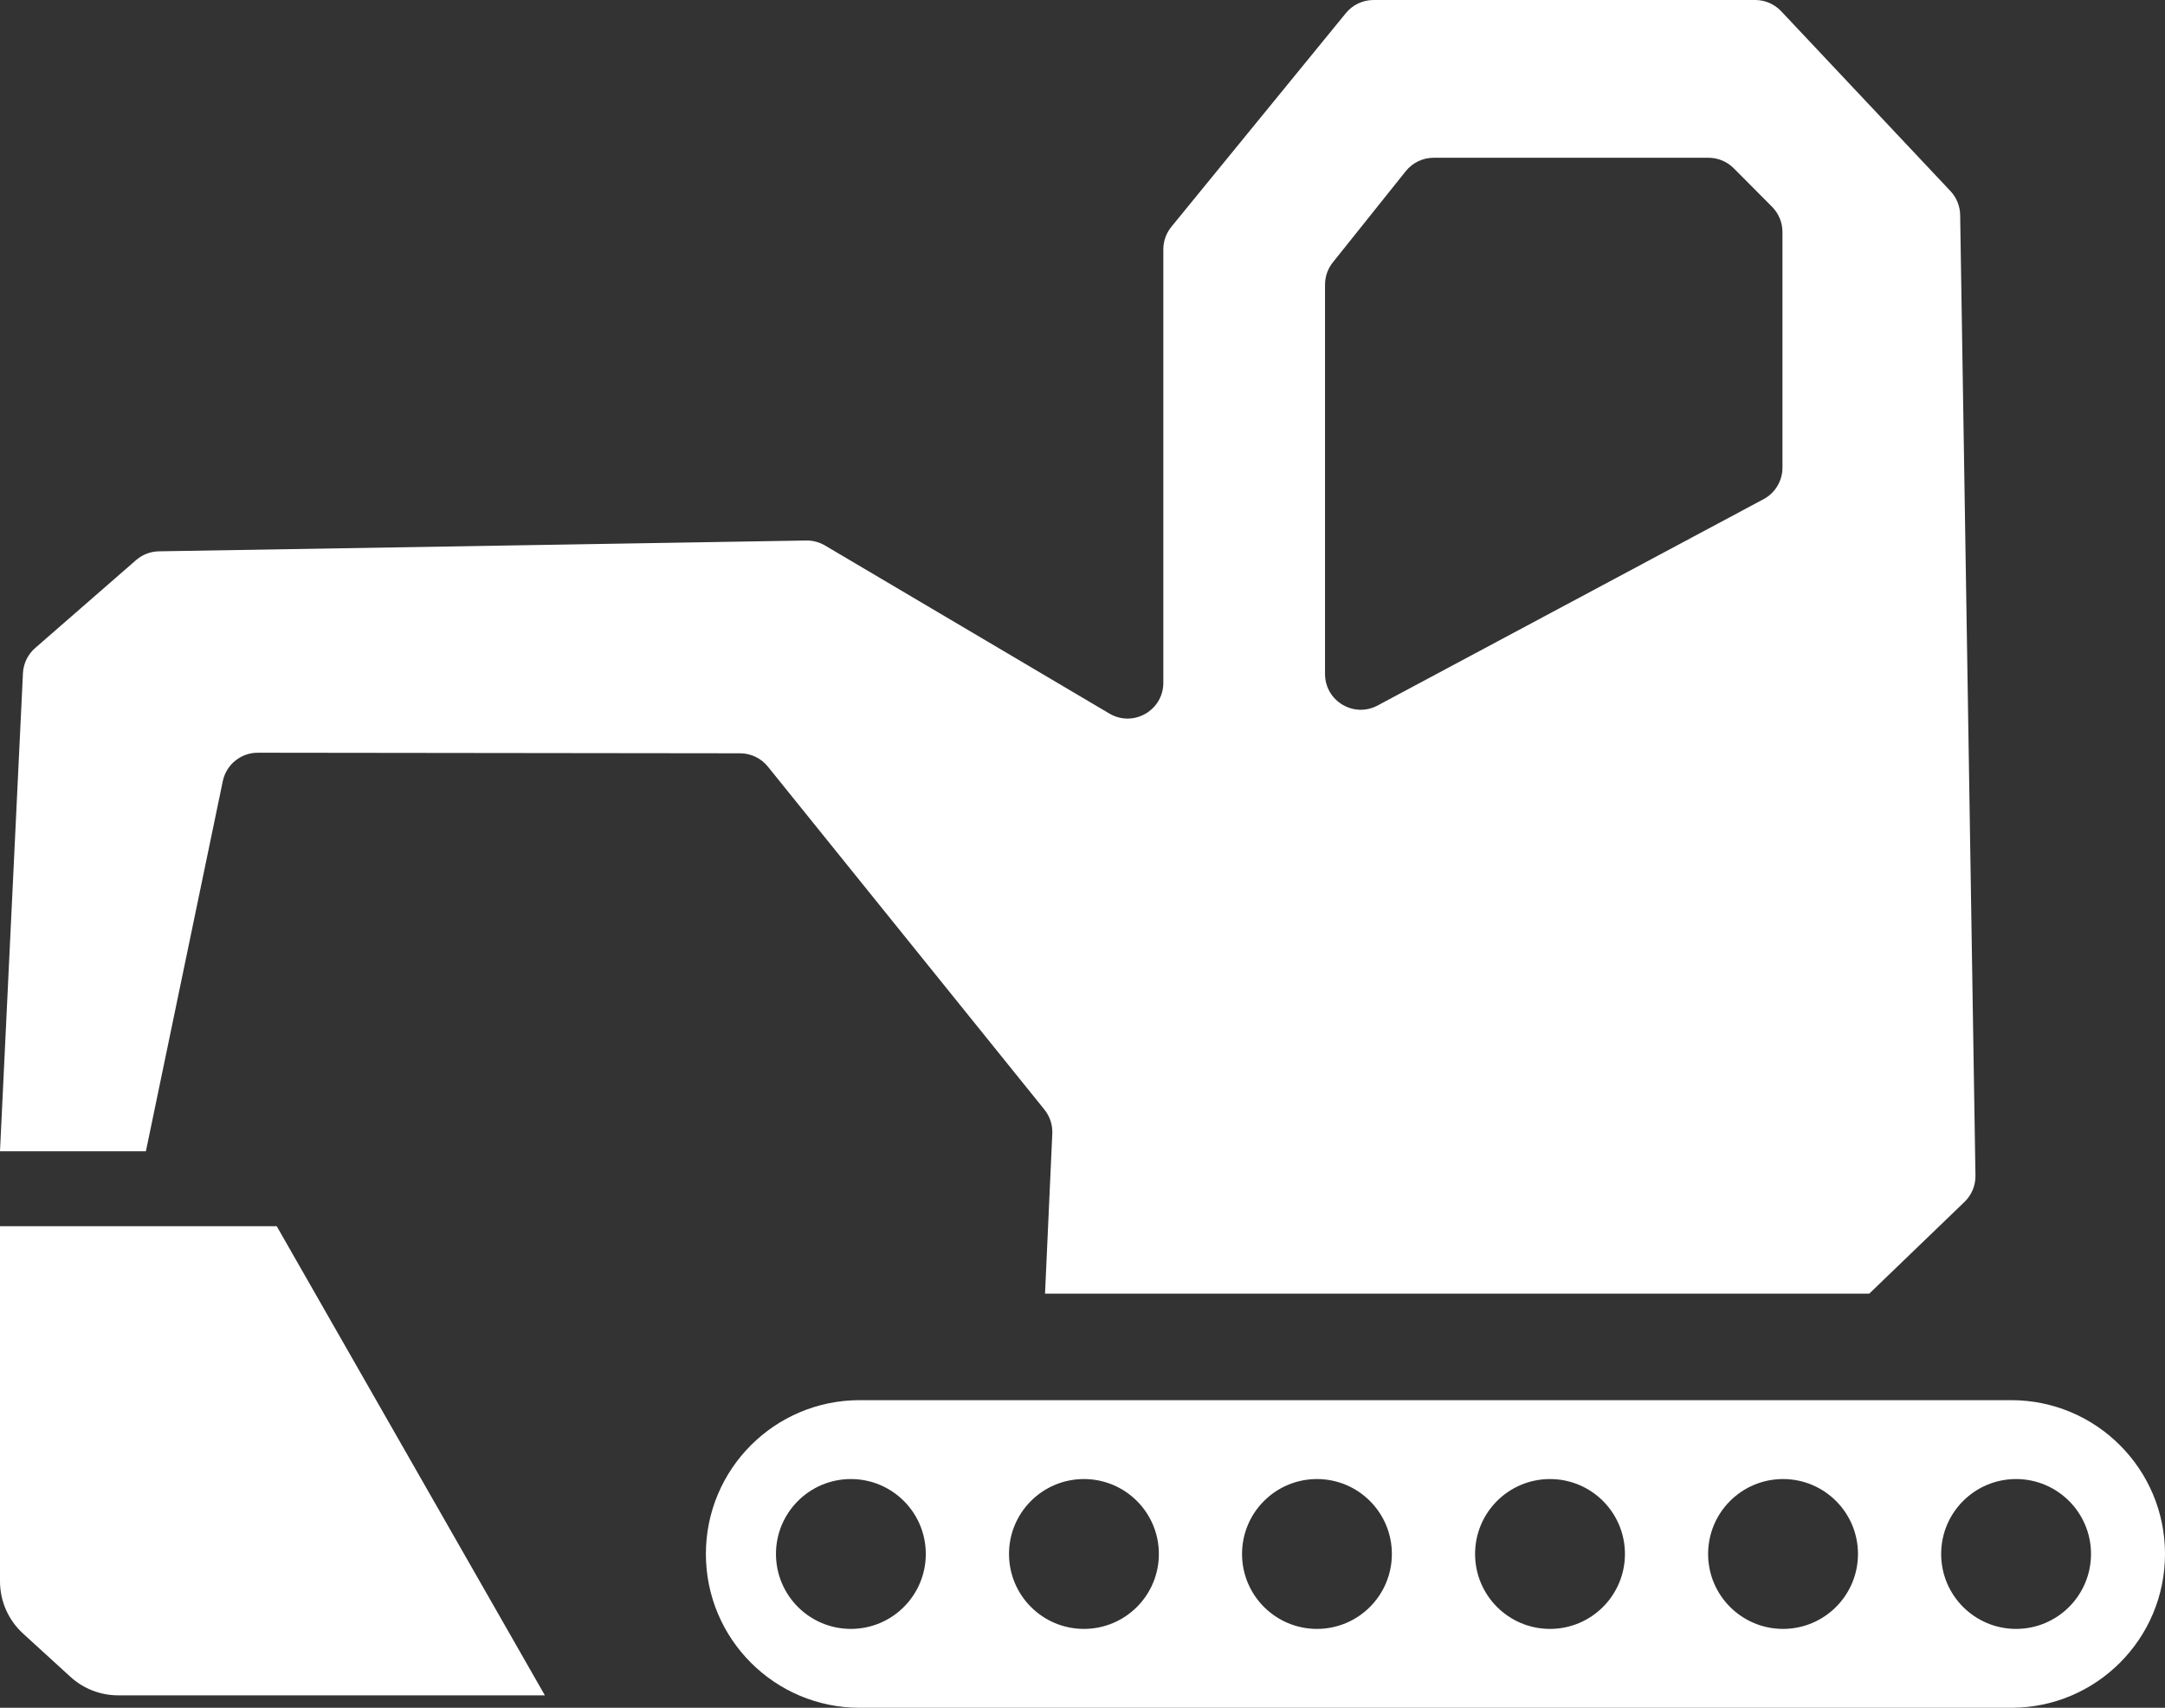
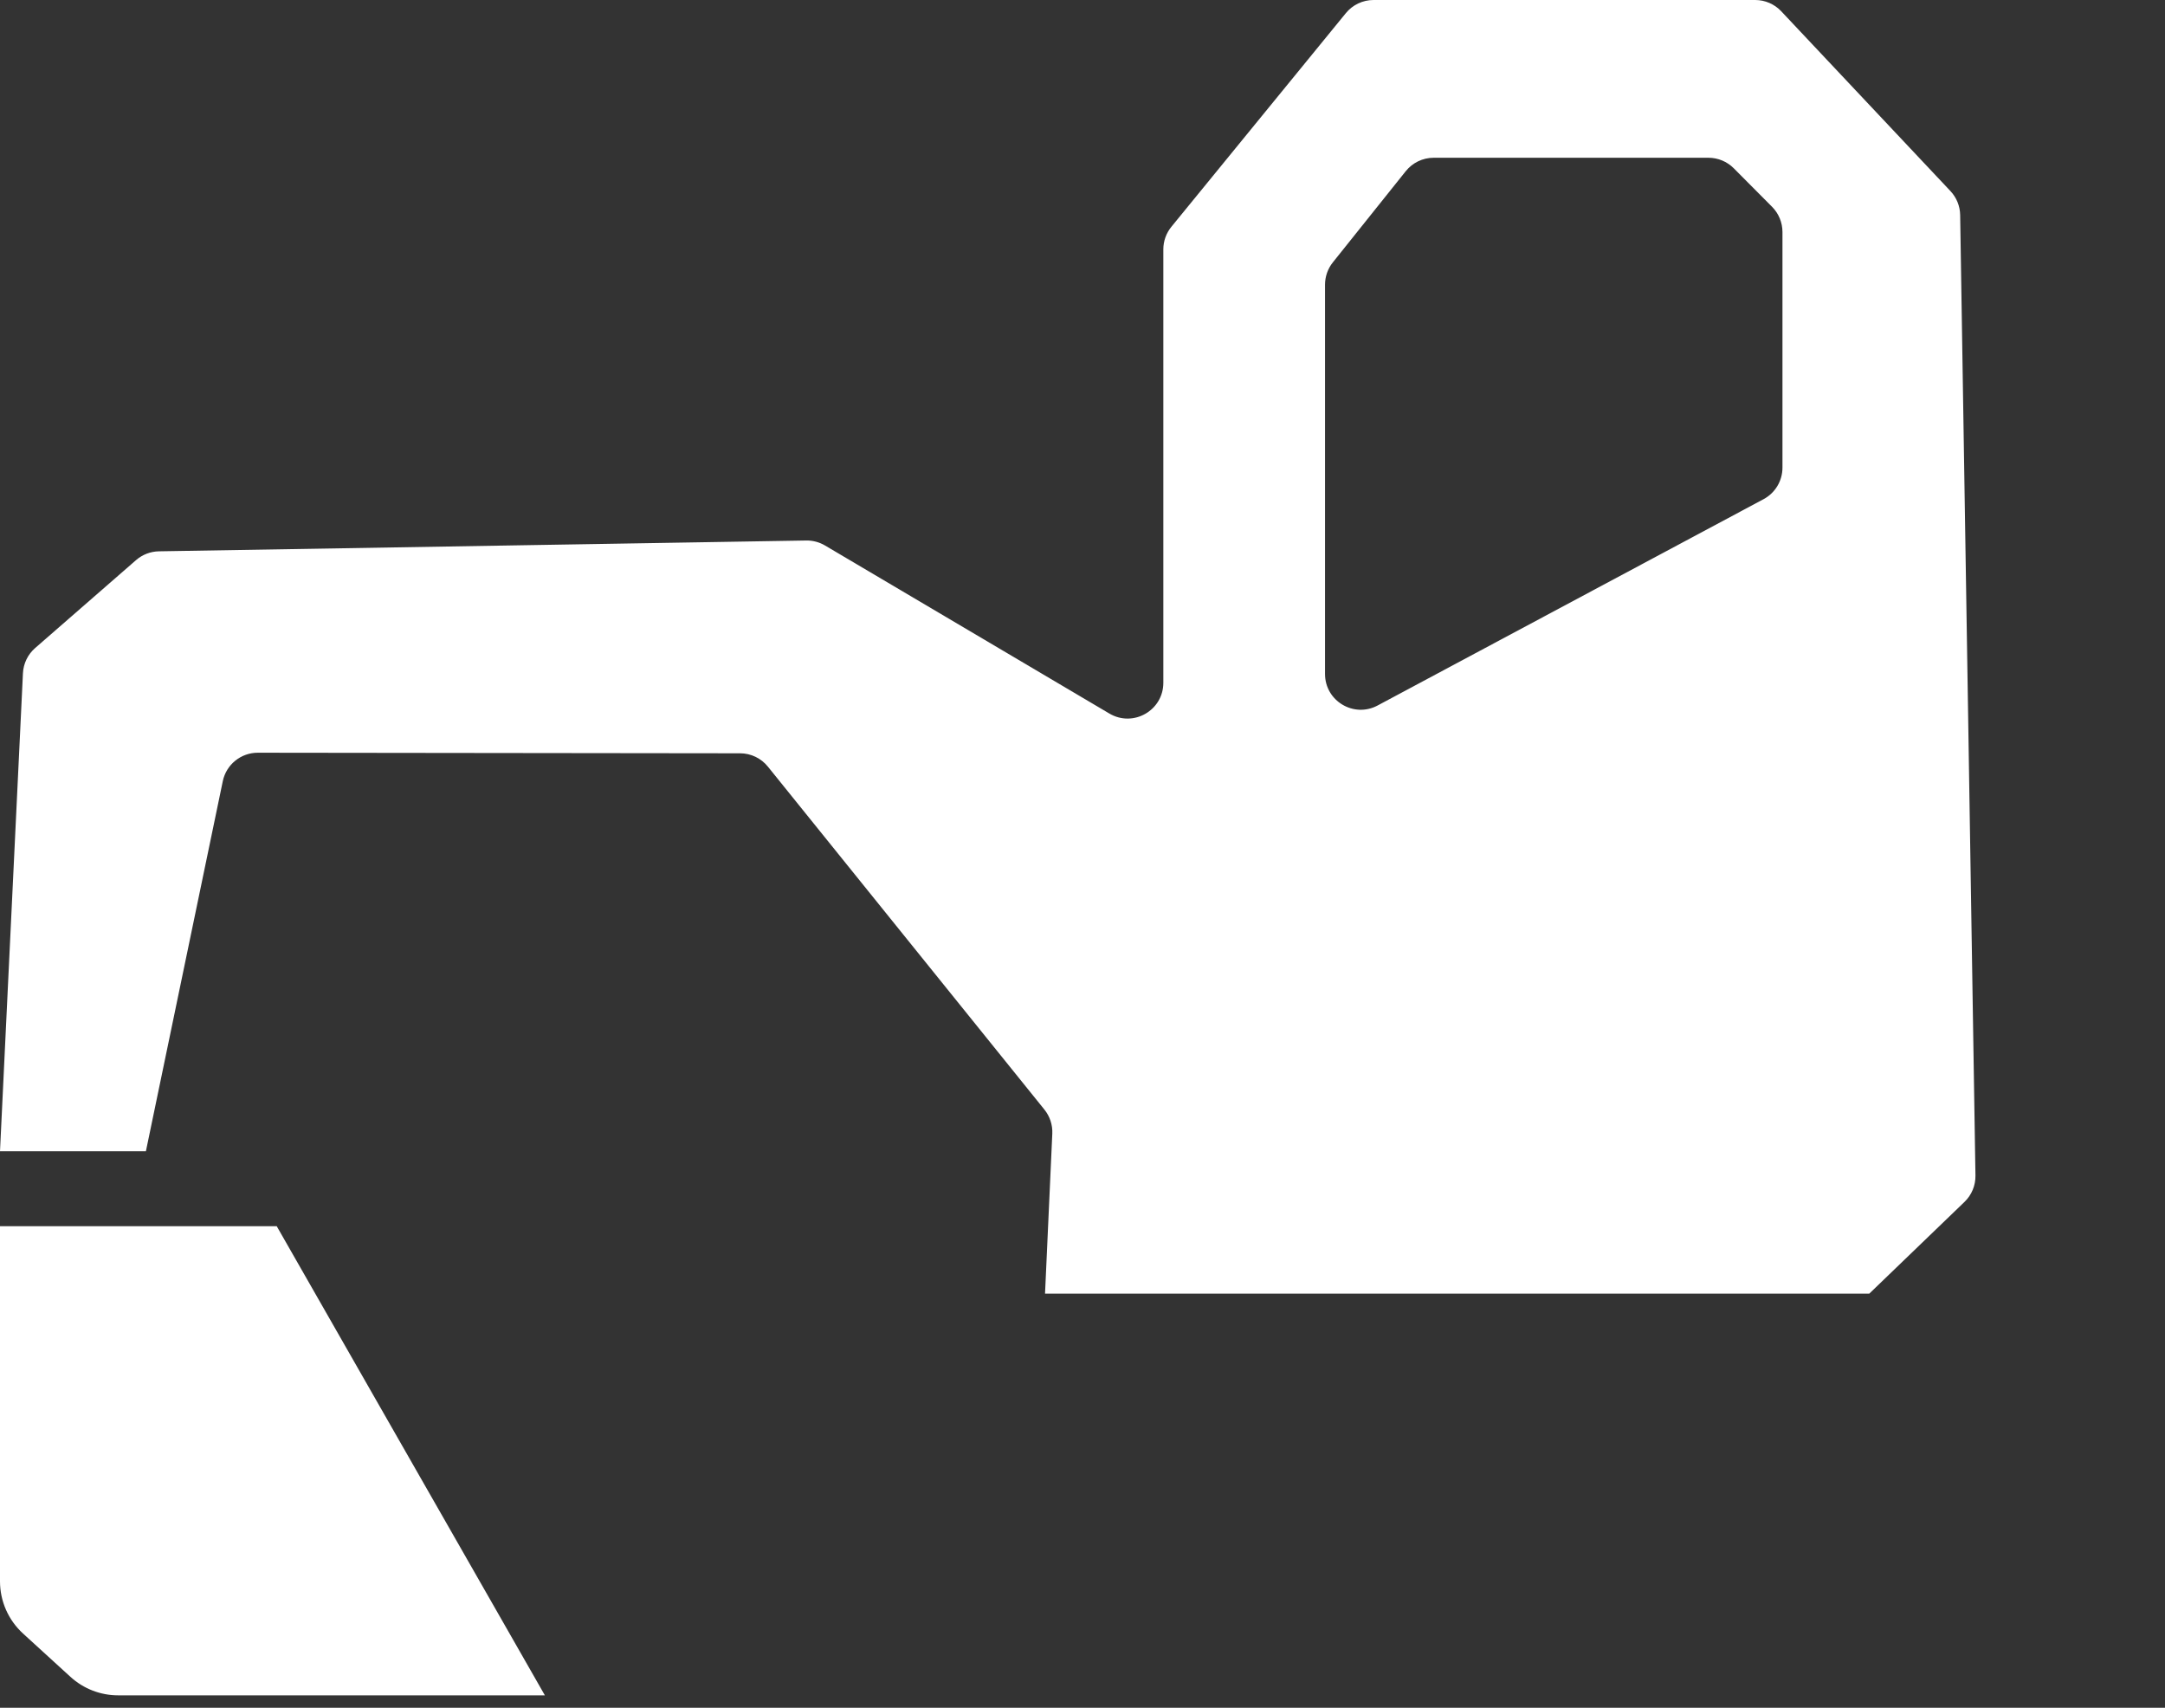
<svg xmlns="http://www.w3.org/2000/svg" version="1.1" id="Layer_1" x="0px" y="0px" width="564.529px" height="445.247px" viewBox="0 0 564.529 445.247" enable-background="new 0 0 564.529 445.247" xml:space="preserve">
  <rect x="0" y="0" width="564.529" height="445.247" fill="#333333" stroke="none" />
  <g>
    <path fill="#FFFFFF" d="M142.077,441.998H30.801c-4.601,0-9.036-1.72-12.434-4.822L6.006,425.888C2.18,422.394,0,417.452,0,412.271   v-92.586h72.156L142.077,441.998z" />
    <path fill="#FFFFFF" d="M508.583,49.814L464.456,2.932C462.695,1.061,460.24,0,457.67,0h-99.515c-2.798,0-5.448,1.257-7.218,3.424   l-45.493,55.699c-1.358,1.664-2.102,3.747-2.102,5.895v112.995c0,7.216-7.848,11.694-14.06,8.023l-74.167-43.823   c-1.481-0.875-3.176-1.323-4.896-1.294l-168.775,2.818c-2.196,0.037-4.309,0.848-5.966,2.291L9.17,168.947   c-1.915,1.668-3.066,4.044-3.188,6.58L0,300.148h38.044l20.048-96.479c0.899-4.328,4.715-7.429,9.135-7.423l125.753,0.149   c2.814,0.003,5.477,1.279,7.244,3.47l72.11,89.421c1.428,1.771,2.159,4.002,2.056,6.273l-1.896,41.719H487.41l24.84-23.926   c1.861-1.792,2.895-4.277,2.854-6.86l-3.988-250.439C511.078,53.73,510.176,51.505,508.583,49.814z M459.857,130.14   l-100.641,53.793c-6.208,3.318-13.713-1.18-13.713-8.219V74.221c0-2.115,0.72-4.168,2.041-5.82l19.009-23.771   c1.769-2.212,4.446-3.5,7.278-3.5h71.649c2.48,0,4.858,0.989,6.607,2.748l9.982,10.036c1.737,1.747,2.712,4.109,2.712,6.572v61.434   C464.783,125.359,462.89,128.519,459.857,130.14z" />
-     <path fill="#FFFFFF" d="M524.422,365.042H224.167c-22.15,0-40.106,17.956-40.106,40.1c0,22.148,17.957,40.105,40.106,40.105   h300.255c22.149,0,40.107-17.957,40.107-40.105C564.529,382.998,546.571,365.042,524.422,365.042z M221.874,424.678   c-10.789,0-19.538-8.748-19.538-19.537s8.749-19.531,19.538-19.531s19.53,8.742,19.53,19.531S232.663,424.678,221.874,424.678z    M282.639,424.678c-10.796,0-19.538-8.748-19.538-19.537s8.741-19.531,19.538-19.531c10.79,0,19.538,8.742,19.538,19.531   S293.429,424.678,282.639,424.678z M343.403,424.678c-10.789,0-19.537-8.748-19.537-19.537s8.748-19.531,19.537-19.531   s19.53,8.742,19.53,19.531S354.192,424.678,343.403,424.678z M404.169,424.678c-10.799,0-19.537-8.748-19.537-19.537   s8.738-19.531,19.537-19.531c10.789,0,19.537,8.742,19.537,19.531S414.958,424.678,404.169,424.678z M464.932,424.678   c-10.789,0-19.537-8.748-19.537-19.537s8.748-19.531,19.537-19.531s19.541,8.742,19.541,19.531S475.721,424.678,464.932,424.678z    M525.698,424.678c-10.789,0-19.537-8.748-19.537-19.537s8.748-19.531,19.537-19.531s19.537,8.742,19.537,19.531   S536.487,424.678,525.698,424.678z" />
  </g>
</svg>